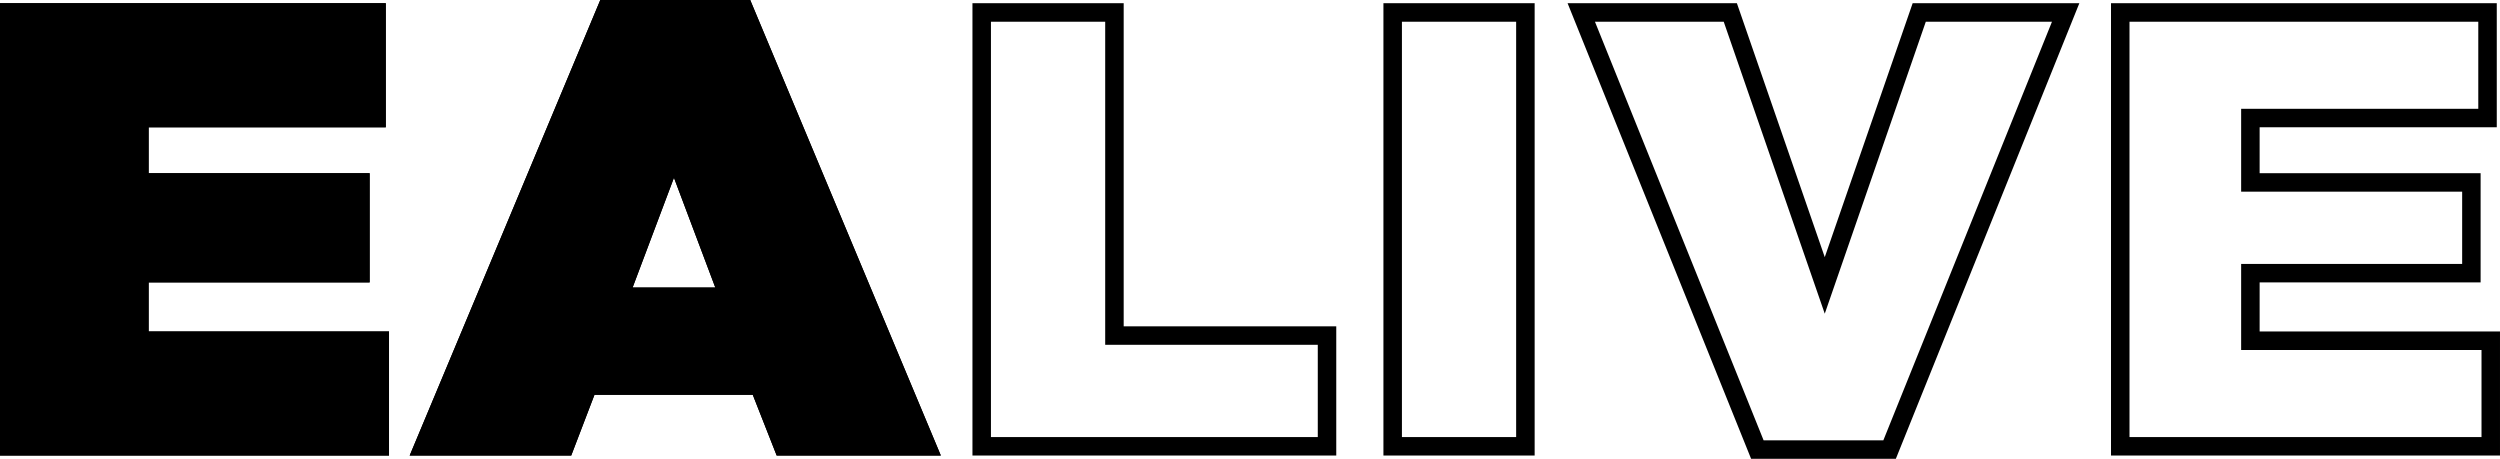
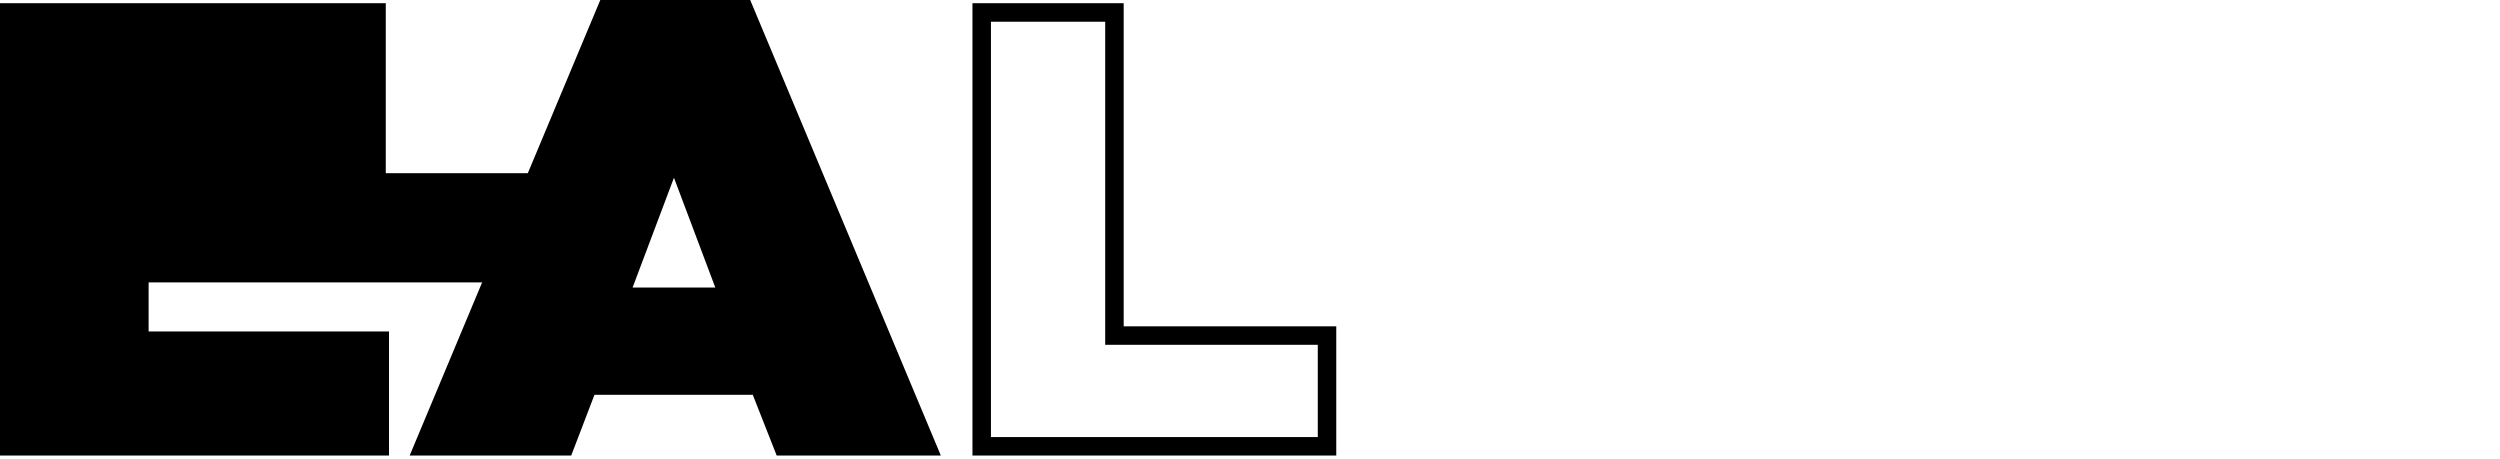
<svg xmlns="http://www.w3.org/2000/svg" id="Layer_1" data-name="Layer 1" width="988.535" height="181.409" viewBox="0 0 988.535 181.409">
  <g>
-     <path d="M0,1.274H152.54s0,49.062,0,49.062H58.765s0,18.139,0,18.139h87.391s0,43.184,0,43.184H58.765s0,19.415,0,19.415h95.053s0,49.057,0,49.057H0s0-178.858,0-178.858Z" />
-     <path d="M145.23,8.587V43.03s-86.464,0-86.464,0h-7.312s0,7.305,0,7.305v18.139s0,7.314,0,7.314h7.312s80.08,0,80.08,0v28.562s-80.08,0-80.08,0h-7.312s0,7.309,0,7.309v19.415s0,7.307,0,7.307h7.312s87.743,0,87.743,0v34.443s-139.197,0-139.197,0V8.587s137.919,0,137.919,0m7.311-7.314H0S0,180.132,0,180.132H153.819s0-49.058,0-49.058H58.765s0-19.415,0-19.415h87.391s0-43.185,0-43.185H58.765s0-18.139,0-18.139h93.775s0-49.063,0-49.063h0Z" />
+     <path d="M0,1.274H152.54s0,49.062,0,49.062s0,18.139,0,18.139h87.391s0,43.184,0,43.184H58.765s0,19.415,0,19.415h95.053s0,49.057,0,49.057H0s0-178.858,0-178.858Z" />
  </g>
  <g>
    <path d="M237.365,0h59.276s75.379,180.132,75.379,180.132h-64.905s-9.456-24.018-9.456-24.018h-62.6s-9.193,24.018-9.193,24.018h-63.878S237.365,0,237.365,0Zm45.481,113.704l-16.354-43.433-16.355,43.434h32.71Z" />
-     <path d="M291.779,7.309l69.262,165.515h-48.948s-7.634-19.388-7.634-19.388l-1.822-4.631h-4.978s-62.601,0-62.601,0h-5.027s-1.797,4.694-1.797,4.694l-7.4,19.324h-47.868S242.229,7.309,242.229,7.309h49.551m-52.202,113.709h10.559s32.709,0,32.709,0h10.56s-3.725-9.886-3.725-9.886l-16.351-43.44-6.839-18.166-6.839,18.166-16.355,43.44-3.72,9.886M296.641,0h-59.276s-75.376,180.132-75.376,180.132h63.878s9.193-24.018,9.193-24.018h62.6s9.456,24.018,9.456,24.018h64.905S296.641,0,296.641,0h0Zm-46.505,113.704l16.355-43.434,16.354,43.433h-32.71Z" />
  </g>
  <g>
    <path d="M437.01,8.587v120.442s0,7.314,0,7.314h7.311s76.749,0,76.749,0v36.481s-129.236,0-129.236,0V8.587s45.176,0,45.176,0m7.311-7.314h-59.799s0,178.859,0,178.859h143.855s0-51.103,0-51.103h-84.056s0-127.756,0-127.756h0Z" />
-     <path d="M599.505,8.587V172.824s-45.164,0-45.164,0V8.587s45.164,0,45.164,0m7.316-7.314h-59.796s0,178.859,0,178.859h59.796s0-178.859,0-178.859h0Z" />
-     <path d="M811.38,8.586l-66.676,165.514h-47.352S630.666,8.587,630.666,8.587h50.919s33.043,95.493,33.043,95.493l6.909,19.955,6.904-19.956,33.05-95.494h49.888m10.823-7.314h-65.909s-34.755,100.414-34.755,100.414L686.791,1.273h-66.945s72.563,180.137,72.563,180.137h57.238S822.202,1.273,822.202,1.273h0Z" />
-     <path d="M979.949,8.586V43.029s-86.455,0-86.455,0h-7.314s0,7.306,0,7.306v18.139s0,7.314,0,7.314h7.314s80.078,0,80.078,0v28.562s-80.078,0-80.078,0h-7.314s0,7.309,0,7.309v19.415s0,7.307,0,7.307h7.314s87.731,0,87.731,0v34.443s-139.189,0-139.189,0V8.586s137.913,0,137.913,0m7.314-7.314h-152.541s0,178.859,0,178.859h153.812s0-49.058,0-49.058h-95.041s0-19.415,0-19.415h87.378s0-43.185,0-43.185h-87.378s0-18.139,0-18.139h93.769s0-49.063,0-49.063h0Z" />
  </g>
</svg>